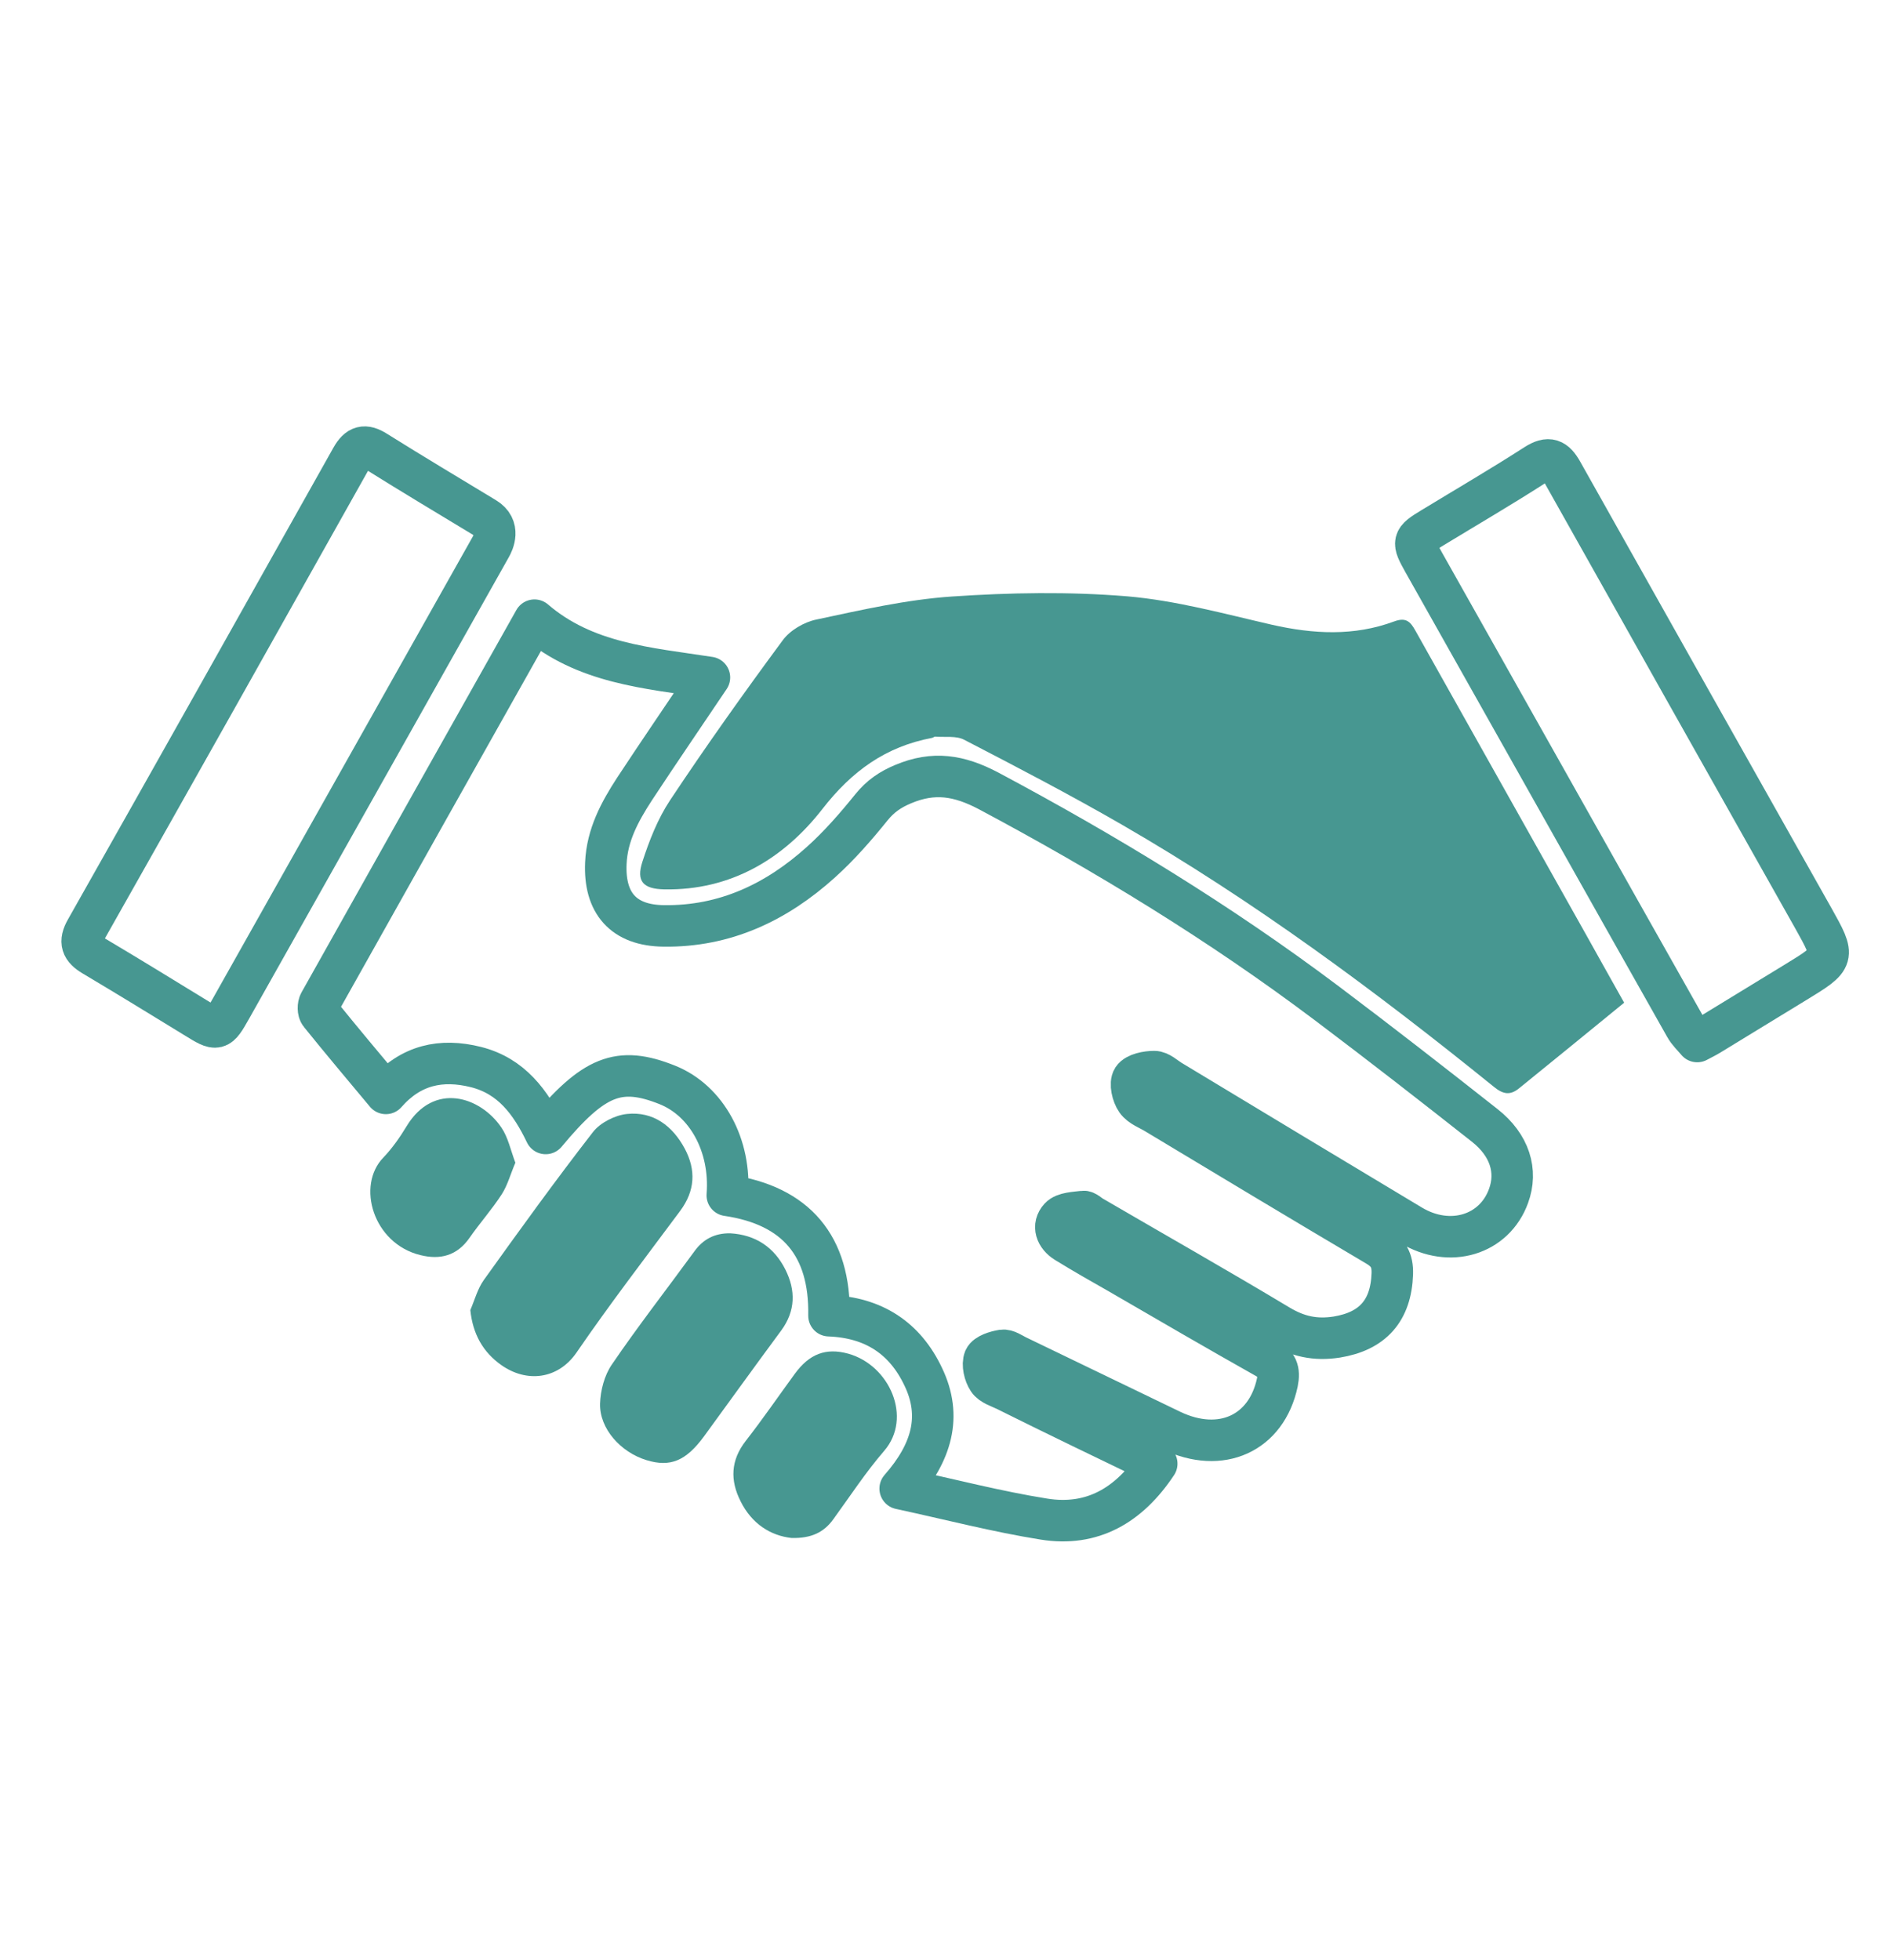
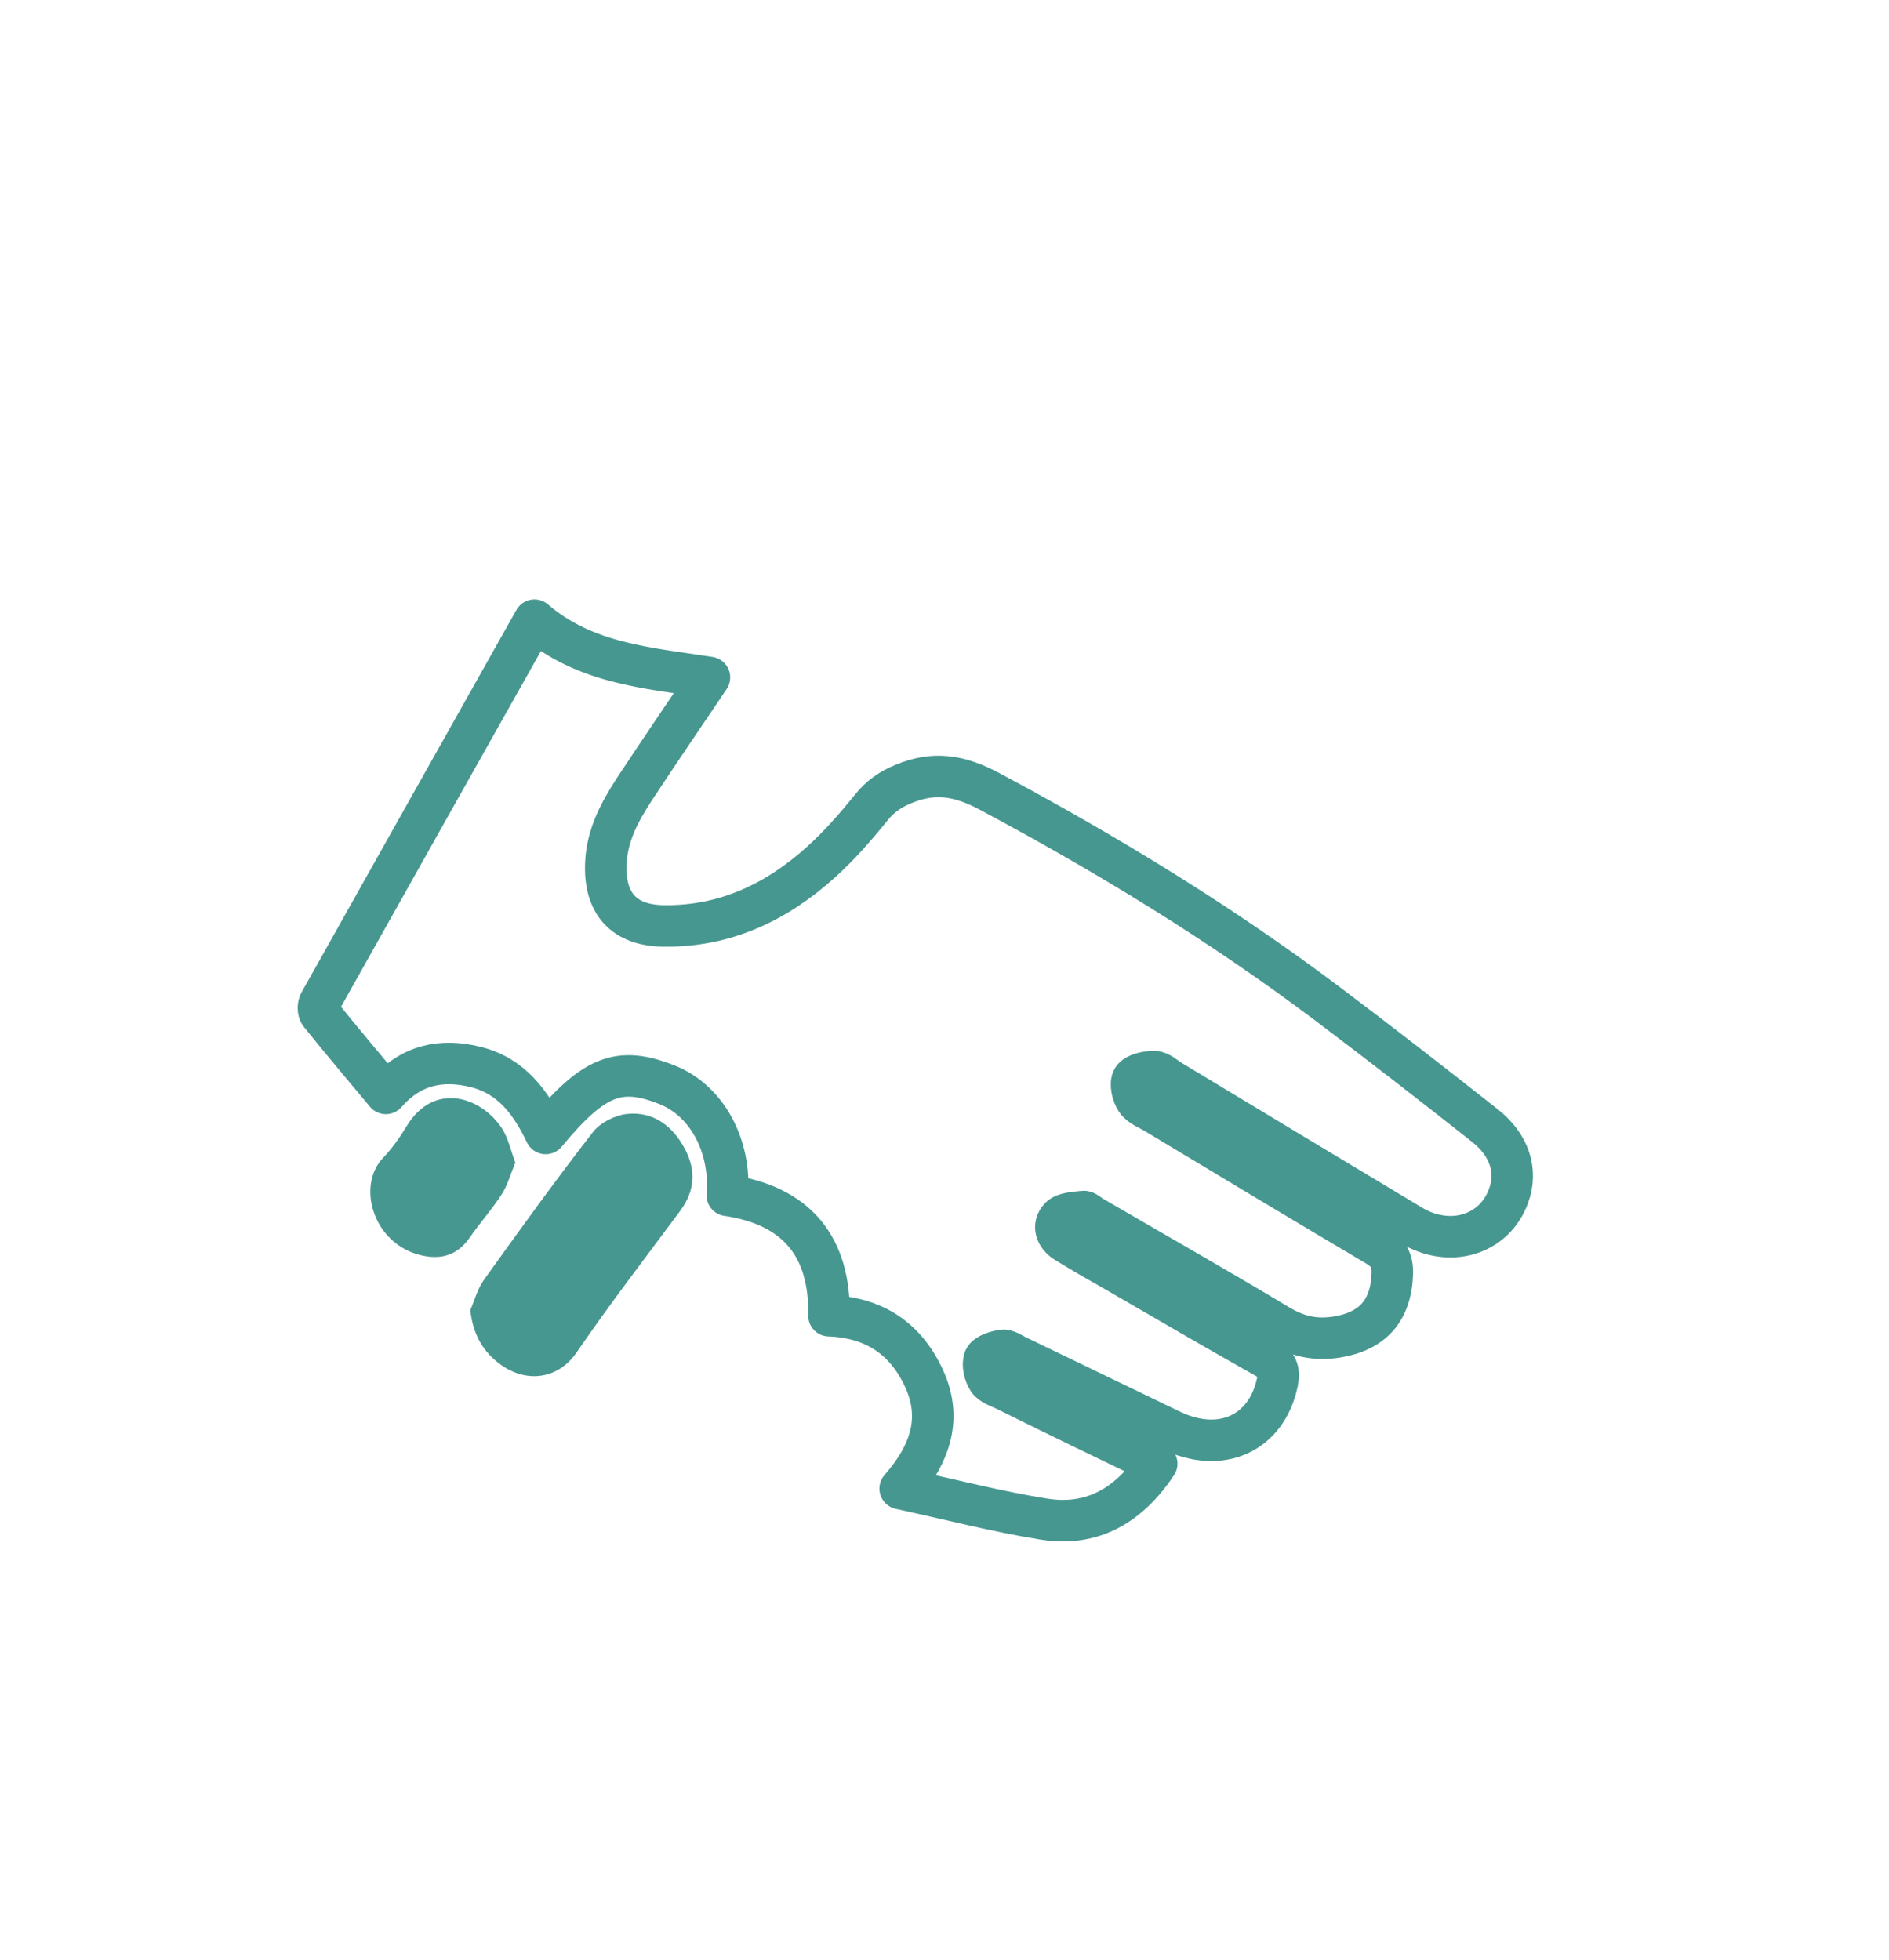
<svg xmlns="http://www.w3.org/2000/svg" version="1.1" id="Layer_1" x="0px" y="0px" viewBox="0 0 91.01 94.43" style="enable-background:new 0 0 91.01 94.43;" xml:space="preserve">
  <style type="text/css">

	.st0{fill:none;stroke:#479791;stroke-width:2;stroke-linecap:round;stroke-linejoin:round;stroke-miterlimit:10;}

	.st1{fill:#479791;}

	.st2{fill:none;stroke:#479791;stroke-width:3;stroke-linecap:round;stroke-linejoin:round;stroke-miterlimit:10;}

	.st3{fill:none;stroke:#479791;stroke-width:6;stroke-linecap:round;stroke-linejoin:round;stroke-miterlimit:10;}

	.st4{fill:#85C8D7;}

</style>
  <g>
    <g>
      <path class="st0" d="M55.73,70.52c-1.34,2.02-3.12,3.04-5.43,2.67c-2.26-0.36-4.48-0.94-6.93-1.47c1.52-1.73,2.03-3.48,1.11-5.39     c-0.88-1.86-2.39-2.86-4.54-2.94c0.06-3.35-1.57-5.31-4.9-5.8c0.19-2.4-0.99-4.56-2.89-5.32c-2.33-0.93-3.54-0.45-5.86,2.34     c-0.72-1.5-1.65-2.77-3.36-3.2c-1.68-0.42-3.14-0.1-4.34,1.27c-1.06-1.27-2.13-2.54-3.17-3.83c-0.1-0.12-0.1-0.41-0.02-0.55     c3.42-6.1,6.85-12.2,10.35-18.42c2.43,2.09,5.44,2.3,8.43,2.76c-1.25,1.86-2.45,3.61-3.62,5.39c-0.7,1.08-1.31,2.2-1.37,3.55     c-0.09,1.93,0.85,3.01,2.79,3.03c2.95,0.04,5.43-1.14,7.57-3.07c0.89-0.8,1.69-1.72,2.44-2.65c0.43-0.53,0.9-0.85,1.52-1.11     c1.47-0.62,2.69-0.43,4.13,0.33c5.68,3.03,11.16,6.37,16.3,10.24c2.55,1.92,5.08,3.89,7.59,5.87c1.21,0.95,1.59,2.2,1.15,3.4     c-0.68,1.88-2.83,2.54-4.7,1.41c-3.87-2.32-7.73-4.65-11.59-6.98c-0.26-0.16-0.52-0.42-0.78-0.42c-0.36,0-0.87,0.1-1.03,0.34     c-0.15,0.23-0.02,0.78,0.17,1.05c0.2,0.29,0.62,0.43,0.94,0.63c3.54,2.13,7.08,4.26,10.63,6.36c0.56,0.33,0.78,0.7,0.76,1.36     c-0.06,1.78-0.95,2.77-2.68,3.05c-1.04,0.16-1.89-0.03-2.79-0.57c-2.98-1.79-6-3.5-9-5.25c-0.14-0.08-0.3-0.25-0.42-0.23     c-0.39,0.05-0.91,0.06-1.13,0.3c-0.36,0.39-0.18,0.89,0.29,1.18c0.86,0.53,1.74,1.03,2.62,1.53c2.34,1.36,4.68,2.72,7.04,4.05     c0.52,0.29,0.65,0.59,0.53,1.18c-0.52,2.45-2.71,3.46-5.11,2.31c-2.49-1.2-4.97-2.4-7.46-3.6c-0.22-0.11-0.47-0.29-0.67-0.26     c-0.32,0.05-0.77,0.19-0.87,0.41c-0.11,0.27,0,0.74,0.18,1.01c0.16,0.24,0.54,0.35,0.83,0.49C50.85,68.17,53.26,69.33,55.73,70.52     z" />
-       <path class="st1" d="M78.25,48.31c-1.7,1.39-3.38,2.76-5.07,4.13c-0.42,0.34-0.76,0.29-1.21-0.08     c-5.7-4.61-11.58-8.97-17.94-12.64c-2.48-1.43-5.03-2.76-7.58-4.08c-0.38-0.2-0.92-0.11-1.39-0.15c-0.05,0-0.1,0.05-0.15,0.06     c-2.23,0.42-3.86,1.59-5.29,3.43c-1.86,2.39-4.4,3.93-7.62,3.87c-1-0.02-1.36-0.38-1.05-1.33c0.33-1.02,0.74-2.07,1.33-2.96     c1.74-2.62,3.56-5.18,5.43-7.71c0.35-0.48,1.03-0.88,1.62-1c2.16-0.46,4.33-0.96,6.53-1.11c2.8-0.19,5.64-0.24,8.44-0.01     c2.35,0.2,4.67,0.84,6.98,1.37c1.99,0.45,3.95,0.56,5.89-0.16c0.57-0.21,0.78,0.01,1.02,0.44c2.74,4.89,5.49,9.77,8.23,14.66     C76.99,46.07,77.57,47.09,78.25,48.31z" />
-       <path class="st0" d="M81.77,50.18c-0.2-0.24-0.44-0.46-0.58-0.72c-2.05-3.62-4.08-7.24-6.12-10.86     c-2.16-3.84-4.32-7.67-6.48-11.51c-0.56-1-0.56-1.07,0.42-1.66c1.66-1.01,3.34-1.99,4.97-3.04c0.64-0.41,0.94-0.26,1.28,0.34     c4.03,7.18,8.07,14.35,12.11,21.52c1.06,1.89,1.05,1.91-0.85,3.07c-1.35,0.83-2.71,1.65-4.06,2.48     C82.27,49.92,82.08,50.02,81.77,50.18z" />
-       <path class="st0" d="M23.64,26.36c-4.17,7.41-8.34,14.82-12.51,22.23c-0.62,1.1-0.65,1.1-1.73,0.43c-1.63-1-3.26-2-4.91-2.98     c-0.55-0.33-0.69-0.65-0.34-1.26c4.28-7.57,8.54-15.15,12.79-22.73c0.32-0.56,0.63-0.65,1.18-0.3c1.74,1.09,3.5,2.14,5.25,3.2     C24.13,25.4,23.76,26.15,23.64,26.36z" />
      <path class="st1" d="M22.66,63.12c0.21-0.49,0.35-1.03,0.65-1.45c1.72-2.4,3.45-4.8,5.26-7.13c0.35-0.45,1.06-0.81,1.64-0.87     c1.26-0.13,2.19,0.57,2.78,1.67c0.55,1.03,0.5,2.03-0.22,3c-1.68,2.26-3.4,4.5-4.99,6.82c-0.9,1.31-2.42,1.47-3.64,0.6     C23.27,65.14,22.78,64.28,22.66,63.12z" />
-       <path class="st1" d="M35.18,59.42c1.22,0.07,2.12,0.67,2.66,1.75c0.5,1,0.49,1.99-0.2,2.93c-1.25,1.69-2.48,3.4-3.72,5.1     c-0.87,1.19-1.63,1.5-2.77,1.15c-1.25-0.38-2.27-1.52-2.24-2.72c0.02-0.64,0.21-1.37,0.57-1.89c1.26-1.85,2.64-3.62,3.96-5.43     C33.87,59.7,34.44,59.41,35.18,59.42z" />
-       <path class="st1" d="M38.14,74.1c-1.01-0.11-1.92-0.68-2.46-1.77c-0.51-1.01-0.48-1.97,0.25-2.91c0.82-1.05,1.58-2.16,2.37-3.24     c0.69-0.94,1.48-1.26,2.57-0.96c2,0.56,3.1,3.09,1.73,4.68c-0.89,1.03-1.64,2.18-2.44,3.28C39.7,73.83,39.09,74.12,38.14,74.1z" />
      <path class="st1" d="M24.83,56.02c-0.23,0.53-0.37,1.07-0.65,1.51c-0.47,0.73-1.06,1.39-1.56,2.11c-0.6,0.86-1.41,1.07-2.37,0.83     c-2.28-0.56-3.09-3.35-1.78-4.7c0.43-0.45,0.8-0.98,1.12-1.51c1.31-2.16,3.56-1.43,4.57,0.07C24.48,54.8,24.6,55.41,24.83,56.02z" />
    </g>
  </g>
</svg>